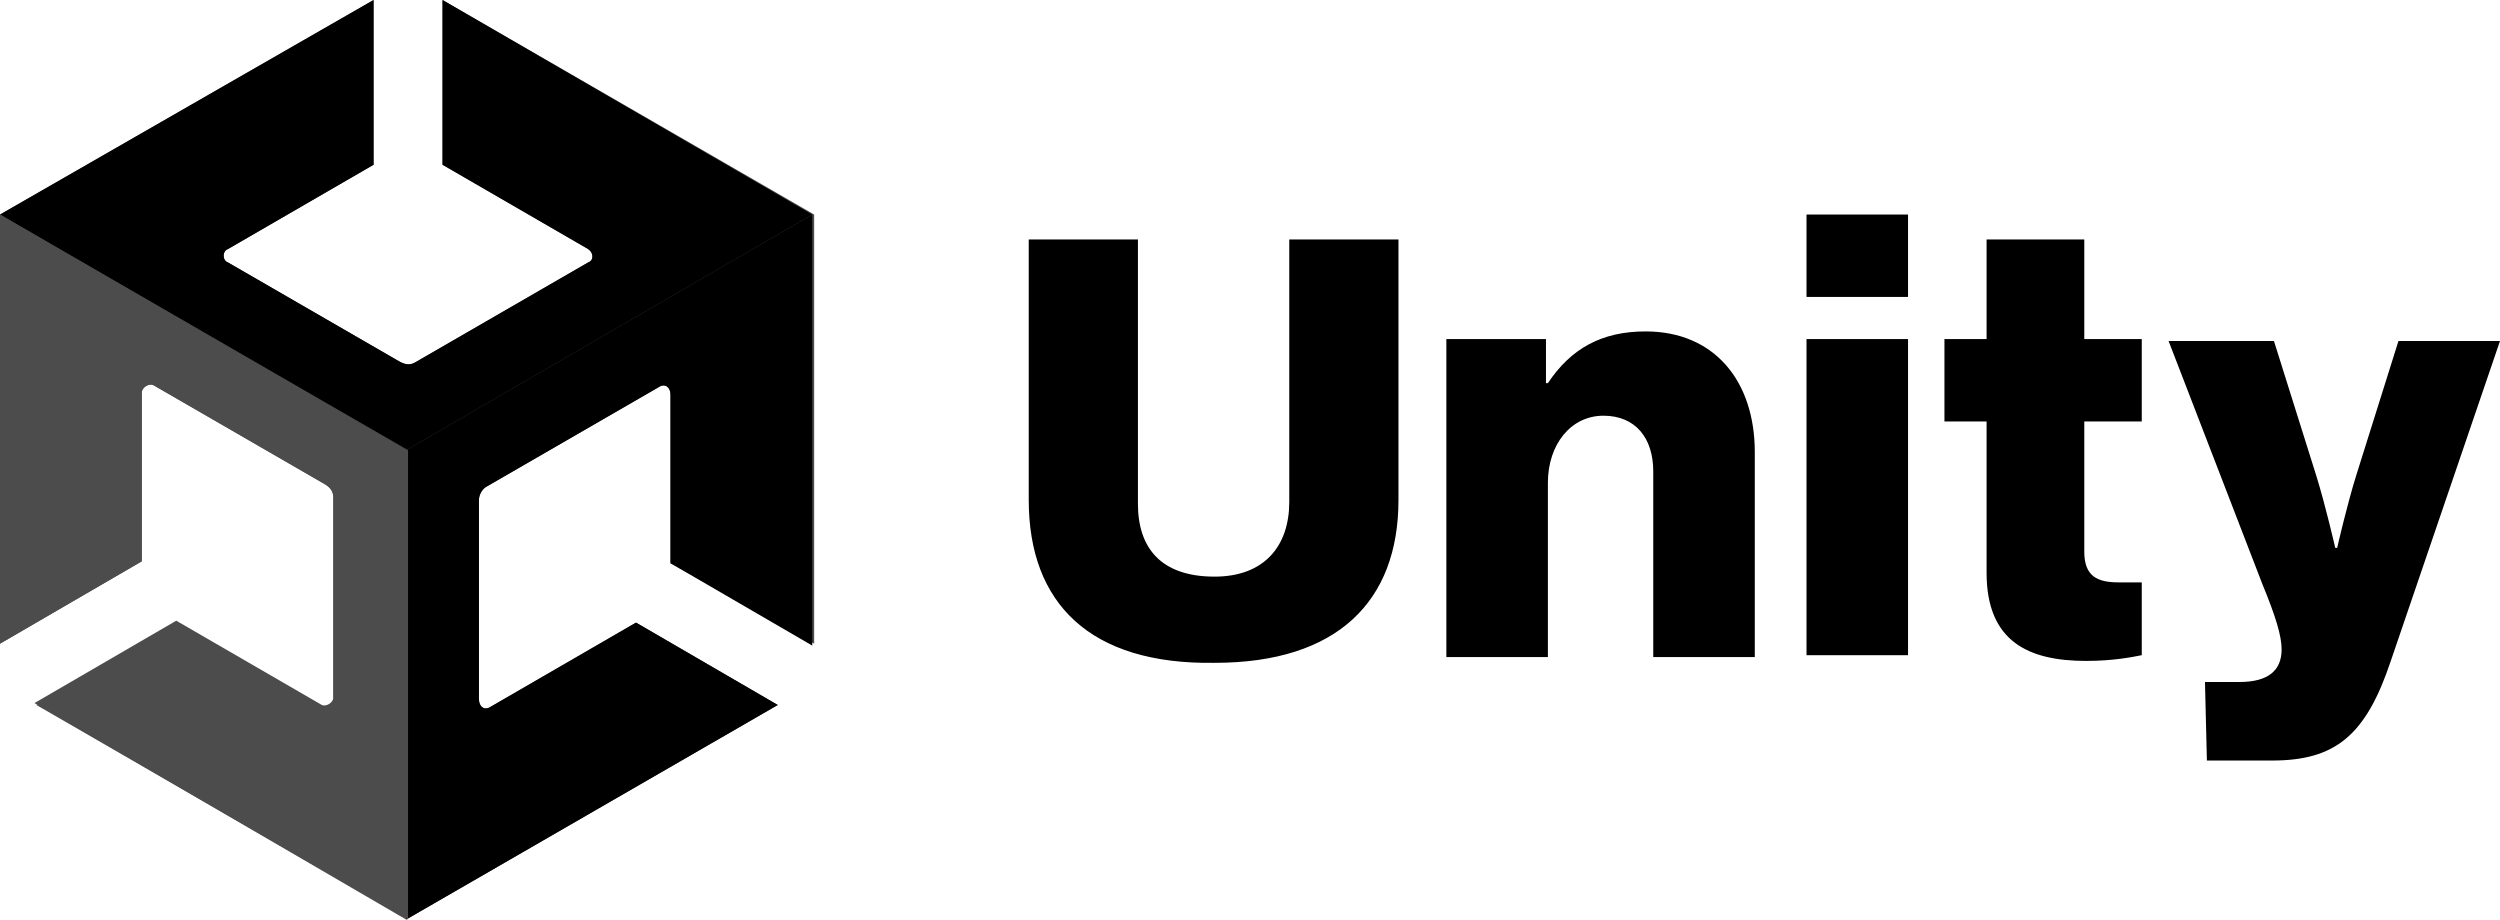
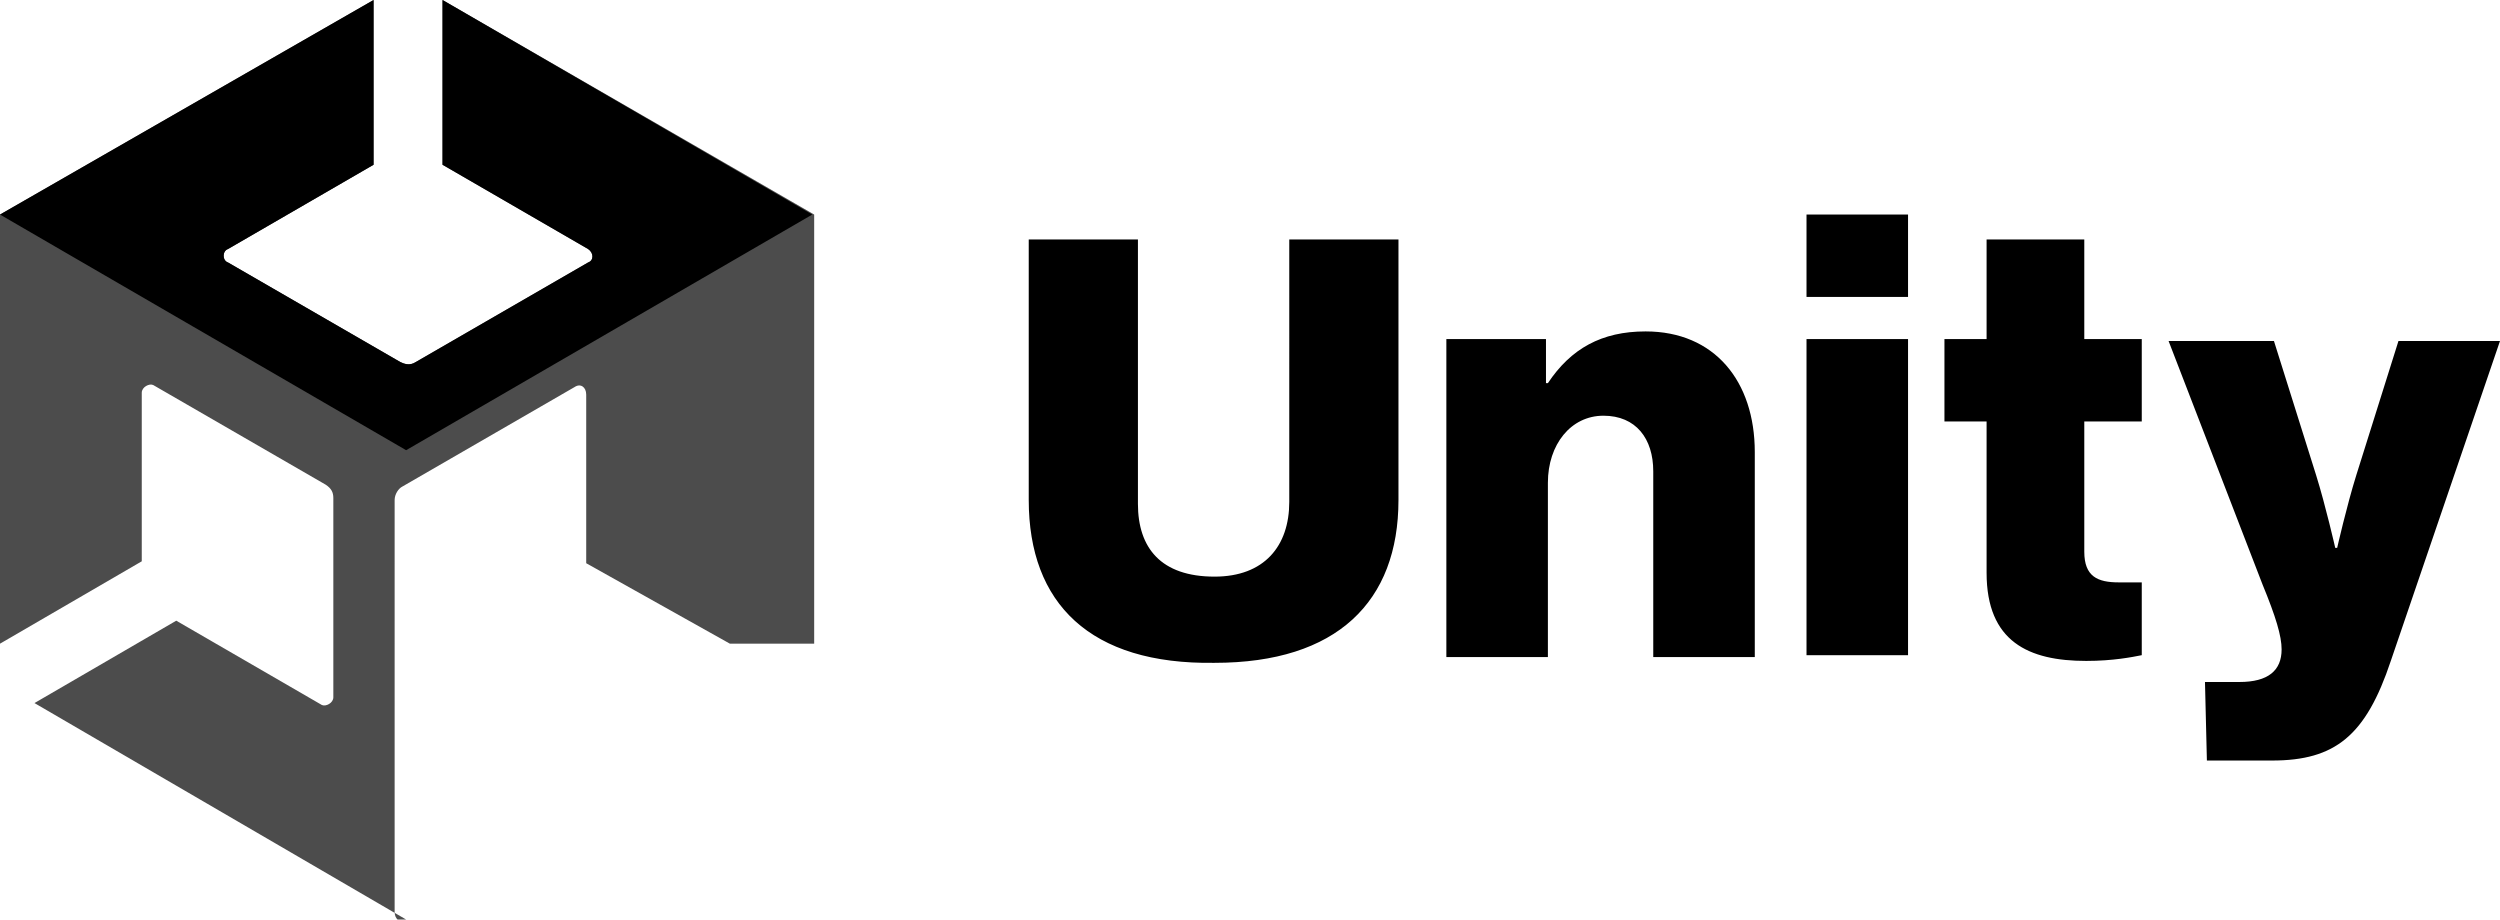
<svg xmlns="http://www.w3.org/2000/svg" version="1.1" id="Logo" x="0" y="0" viewBox="0 0 130.5 48" xml:space="preserve">
  <style>.st0{fill:#4c4c4c}</style>
  <path d="M53.7 26.1V12.5h5.7v13.8c0 2.3 1.2 3.8 4 3.8 2.6 0 3.9-1.6 3.9-3.9V12.5H73v13.6c0 5.3-3.2 8.5-9.6 8.5-6.5.1-9.7-3.1-9.7-8.5zM75.6 17.7h5.1V20h.1c1.2-1.8 2.8-2.7 5.1-2.7 3.6 0 5.7 2.6 5.7 6.3v10.7h-5.3v-9.7c0-1.7-.9-2.9-2.6-2.9-1.7 0-2.9 1.5-2.9 3.5v9.1h-5.3V17.7zM94.3 11.2h5.3v4.3h-5.3v-4.3zm0 6.5h5.3v16.5h-5.3V17.7zM103.7 29.9V22h-2.2v-4.3h2.2v-5.2h5.1v5.2h3V22h-3v6.8c0 1.3.7 1.6 1.8 1.6h1.2v3.8c-.5.1-1.5.3-2.9.3-3 0-5.2-1-5.2-4.6zM115.1 35.6h1.8c1.5 0 2.2-.6 2.2-1.7 0-.7-.3-1.7-1-3.4l-4.9-12.7h5.5l2.2 7c.5 1.6 1 3.8 1 3.8h.1s.5-2.2 1-3.8l2.2-7h5.3l-5.7 16.7c-1.3 3.9-2.9 5.2-6.2 5.2h-3.4l-.1-4.1z" />
-   <path class="st0" d="M42.5 33.6V11.2L23.1 0v8.6l7.6 4.4c.3.2.3.6 0 .7l-9 5.2c-.3.2-.6.1-.8 0l-9-5.2c-.3-.1-.3-.6 0-.7l7.6-4.4V0L0 11.2v22.4-.1.1l7.4-4.3v-8.8c0-.3.4-.5.6-.4l9 5.2c.3.2.4.4.4.7v10.4c0 .3-.4.5-.6.4l-7.6-4.4-7.4 4.3L21.2 48l19.4-11.2-7.4-4.3-7.6 4.4c-.3.2-.6 0-.6-.4V26.1c0-.3.2-.6.4-.7l9-5.2c.3-.2.6 0 .6.4v8.8l7.5 4.2z" />
-   <path d="M21.2 48l19.4-11.2-7.4-4.3-7.6 4.4c-.3.2-.6 0-.6-.4V26.1c0-.3.2-.6.4-.7l9-5.2c.3-.2.6 0 .6.4v8.8l7.4 4.3V11.2L21.2 23.5V48z" />
+   <path class="st0" d="M42.5 33.6V11.2L23.1 0v8.6l7.6 4.4c.3.2.3.6 0 .7l-9 5.2c-.3.2-.6.1-.8 0l-9-5.2c-.3-.1-.3-.6 0-.7l7.6-4.4V0L0 11.2v22.4-.1.1l7.4-4.3v-8.8c0-.3.4-.5.6-.4l9 5.2c.3.2.4.4.4.7v10.4c0 .3-.4.5-.6.4l-7.6-4.4-7.4 4.3L21.2 48c-.3.2-.6 0-.6-.4V26.1c0-.3.2-.6.4-.7l9-5.2c.3-.2.6 0 .6.4v8.8l7.5 4.2z" />
  <path d="M23.1 0v8.6l7.6 4.4c.3.2.3.6 0 .7l-9 5.2c-.3.2-.6.1-.8 0l-9-5.2c-.3-.1-.3-.6 0-.7l7.6-4.4V0L0 11.2l21.2 12.3 21.2-12.3L23.1 0z" fill="currentColor" />
-   <path class="st0" d="M16.9 36.9l-7.6-4.4-7.4 4.3L21.3 48V23.5L0 11.2v22.4-.1.1l7.4-4.3v-8.8c0-.3.4-.5.6-.4l9 5.2c.3.2.4.4.4.7v10.4c.1.4-.2.7-.5.5z" />
</svg>